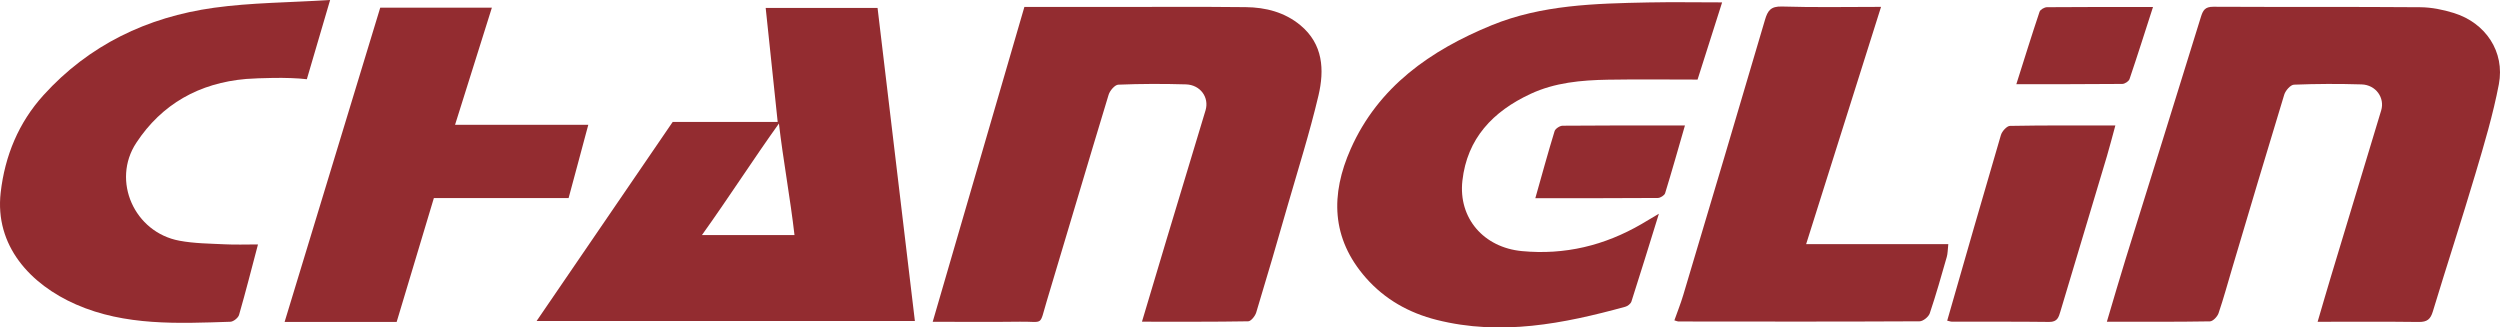
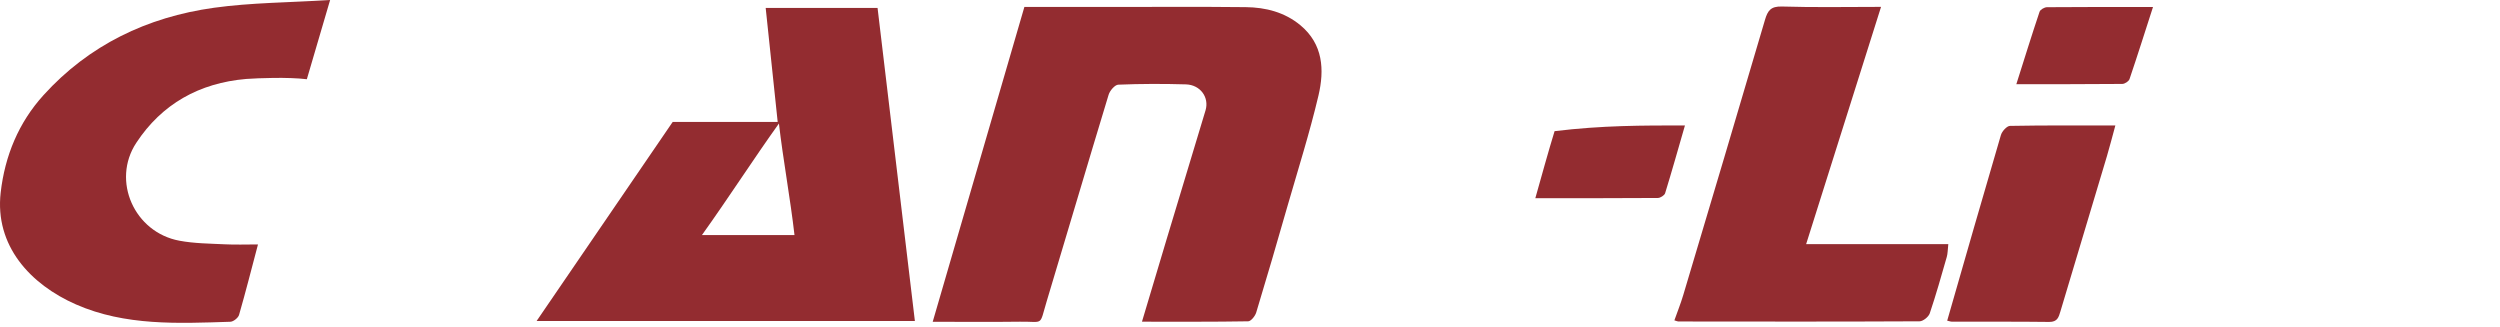
<svg xmlns="http://www.w3.org/2000/svg" width="84" height="11" viewBox="0 0 84 11" fill="none">
-   <path d="M70.791 10.809C71.02 10.041 71.213 9.371 71.42 8.705C72.262 5.995 73.112 3.287 73.948 0.577C74.019 0.347 74.086 0.225 74.371 0.227C76.686 0.239 79.003 0.225 81.318 0.243C81.698 0.245 82.089 0.325 82.452 0.438C83.519 0.77 84.168 1.741 83.962 2.829C83.768 3.844 83.471 4.843 83.175 5.836C82.715 7.385 82.211 8.921 81.743 10.467C81.664 10.729 81.549 10.821 81.27 10.818C80.159 10.804 79.047 10.812 77.872 10.812C78.03 10.275 78.168 9.794 78.313 9.315C78.876 7.446 79.442 5.578 80.008 3.709C80.135 3.287 79.83 2.851 79.35 2.836C78.593 2.813 77.835 2.815 77.078 2.845C76.962 2.849 76.793 3.042 76.751 3.178C76.156 5.126 75.577 7.078 74.996 9.03C74.847 9.528 74.712 10.03 74.544 10.522C74.505 10.638 74.355 10.796 74.254 10.798C73.142 10.817 72.029 10.81 70.791 10.81V10.809Z" fill="#932C30" />
  <path d="M34.419 0.234C35.369 0.234 36.298 0.234 37.226 0.234C38.77 0.234 40.315 0.223 41.859 0.24C42.528 0.247 43.167 0.412 43.691 0.846C44.461 1.484 44.502 2.351 44.301 3.208C44.005 4.463 43.613 5.698 43.255 6.94C42.914 8.129 42.569 9.316 42.209 10.5C42.173 10.619 42.033 10.794 41.94 10.796C40.771 10.816 39.601 10.809 38.37 10.809C38.658 9.844 38.928 8.935 39.202 8.027C39.635 6.587 40.073 5.148 40.506 3.708C40.636 3.273 40.333 2.85 39.847 2.835C39.09 2.813 38.331 2.814 37.574 2.845C37.458 2.85 37.29 3.047 37.249 3.185C36.546 5.497 35.864 7.816 35.167 10.13C34.913 10.976 35.084 10.798 34.271 10.809C33.315 10.822 32.361 10.812 31.339 10.812C32.375 7.254 33.394 3.754 34.419 0.234Z" fill="#932C30" />
  <path fill-rule="evenodd" clip-rule="evenodd" d="M18.03 10.785H30.739H30.74C30.319 7.251 29.901 3.749 29.486 0.266H25.727C25.862 1.548 25.993 2.795 26.13 4.096H22.603L18.113 10.664L18.03 10.785ZM26.172 4.15C26.206 4.164 26.137 4.137 26.172 4.15C26.307 5.331 26.555 6.674 26.695 7.898H23.585C24.475 6.656 25.318 5.342 26.172 4.15Z" fill="#932C30" />
-   <path d="M55.739 7.181C55.412 8.236 55.12 9.185 54.816 10.131C54.792 10.206 54.689 10.287 54.607 10.308C52.527 10.878 50.432 11.292 48.275 10.749C47.34 10.514 46.528 10.057 45.892 9.333C44.725 8.004 44.705 6.531 45.385 5.001C46.313 2.913 48.062 1.692 50.118 0.849C51.798 0.161 53.596 0.118 55.383 0.082C56.183 0.066 56.983 0.08 57.863 0.08C57.582 0.962 57.313 1.806 57.038 2.674C56.017 2.674 55.018 2.661 54.019 2.678C53.13 2.694 52.246 2.773 51.428 3.154C50.16 3.743 49.294 4.654 49.136 6.075C48.997 7.333 49.855 8.316 51.136 8.437C52.581 8.574 53.913 8.249 55.155 7.528C55.314 7.436 55.471 7.34 55.738 7.182L55.739 7.181Z" fill="#932C30" />
  <path d="M8.668 8.214C8.449 9.042 8.253 9.815 8.032 10.581C8.004 10.679 7.844 10.807 7.742 10.811C5.984 10.868 4.207 10.954 2.555 10.23C1.017 9.556 -0.182 8.254 0.023 6.468C0.165 5.235 0.624 4.121 1.462 3.197C2.987 1.514 4.945 0.573 7.189 0.261C8.441 0.088 9.718 0.086 11.092 0L10.31 2.662C9.67 2.585 8.683 2.624 8.27 2.653C6.699 2.788 5.437 3.492 4.577 4.802C3.743 6.073 4.511 7.806 6.028 8.088C6.529 8.182 7.049 8.184 7.561 8.209C7.914 8.227 8.269 8.213 8.668 8.213V8.214Z" fill="#932C30" />
  <path d="M65.463 8.203C65.442 8.393 65.445 8.517 65.412 8.632C65.23 9.267 65.051 9.903 64.84 10.528C64.801 10.646 64.615 10.796 64.497 10.796C61.795 10.81 59.093 10.805 56.39 10.802C56.363 10.802 56.336 10.786 56.259 10.764C56.359 10.48 56.472 10.201 56.557 9.915C57.477 6.833 58.397 3.75 59.304 0.665C59.394 0.359 59.497 0.208 59.873 0.219C60.957 0.253 62.043 0.231 63.203 0.231C62.363 2.893 61.536 5.51 60.686 8.203H65.463Z" fill="#932C30" />
-   <path d="M16.527 0.258H12.776L9.563 10.816H13.328L13.512 10.204C13.614 9.856 13.719 9.509 13.825 9.162L14.578 6.655H19.105L19.422 5.478L19.695 4.459C19.719 4.372 19.743 4.283 19.767 4.193H15.29C15.712 2.852 16.115 1.568 16.527 0.258Z" fill="#932C30" />
  <path d="M65.426 10.774C66.028 8.68 66.622 6.606 67.231 4.536C67.268 4.411 67.43 4.232 67.535 4.23C68.691 4.208 69.847 4.216 71.076 4.216C70.973 4.592 70.888 4.925 70.791 5.253C70.272 6.989 69.749 8.723 69.231 10.46C69.173 10.656 69.13 10.82 68.852 10.817C67.765 10.803 66.68 10.811 65.593 10.809C65.541 10.809 65.488 10.787 65.426 10.775V10.774Z" fill="#932C30" />
-   <path d="M56.614 4.216C56.382 5.02 56.174 5.758 55.948 6.492C55.925 6.565 55.787 6.652 55.703 6.652C54.35 6.662 52.998 6.659 51.587 6.659C51.809 5.875 52.01 5.137 52.234 4.407C52.259 4.324 52.41 4.225 52.504 4.224C53.842 4.212 55.181 4.215 56.614 4.215V4.216Z" fill="#932C30" />
+   <path d="M56.614 4.216C56.382 5.02 56.174 5.758 55.948 6.492C55.925 6.565 55.787 6.652 55.703 6.652C54.35 6.662 52.998 6.659 51.587 6.659C51.809 5.875 52.01 5.137 52.234 4.407C53.842 4.212 55.181 4.215 56.614 4.215V4.216Z" fill="#932C30" />
  <path d="M67.749 2.828C68.015 1.988 68.263 1.189 68.529 0.396C68.553 0.323 68.692 0.243 68.779 0.242C69.947 0.232 71.115 0.235 72.341 0.235C72.072 1.069 71.82 1.866 71.552 2.657C71.526 2.732 71.394 2.819 71.31 2.82C70.143 2.831 68.975 2.828 67.749 2.828Z" fill="#932C30" />
</svg>